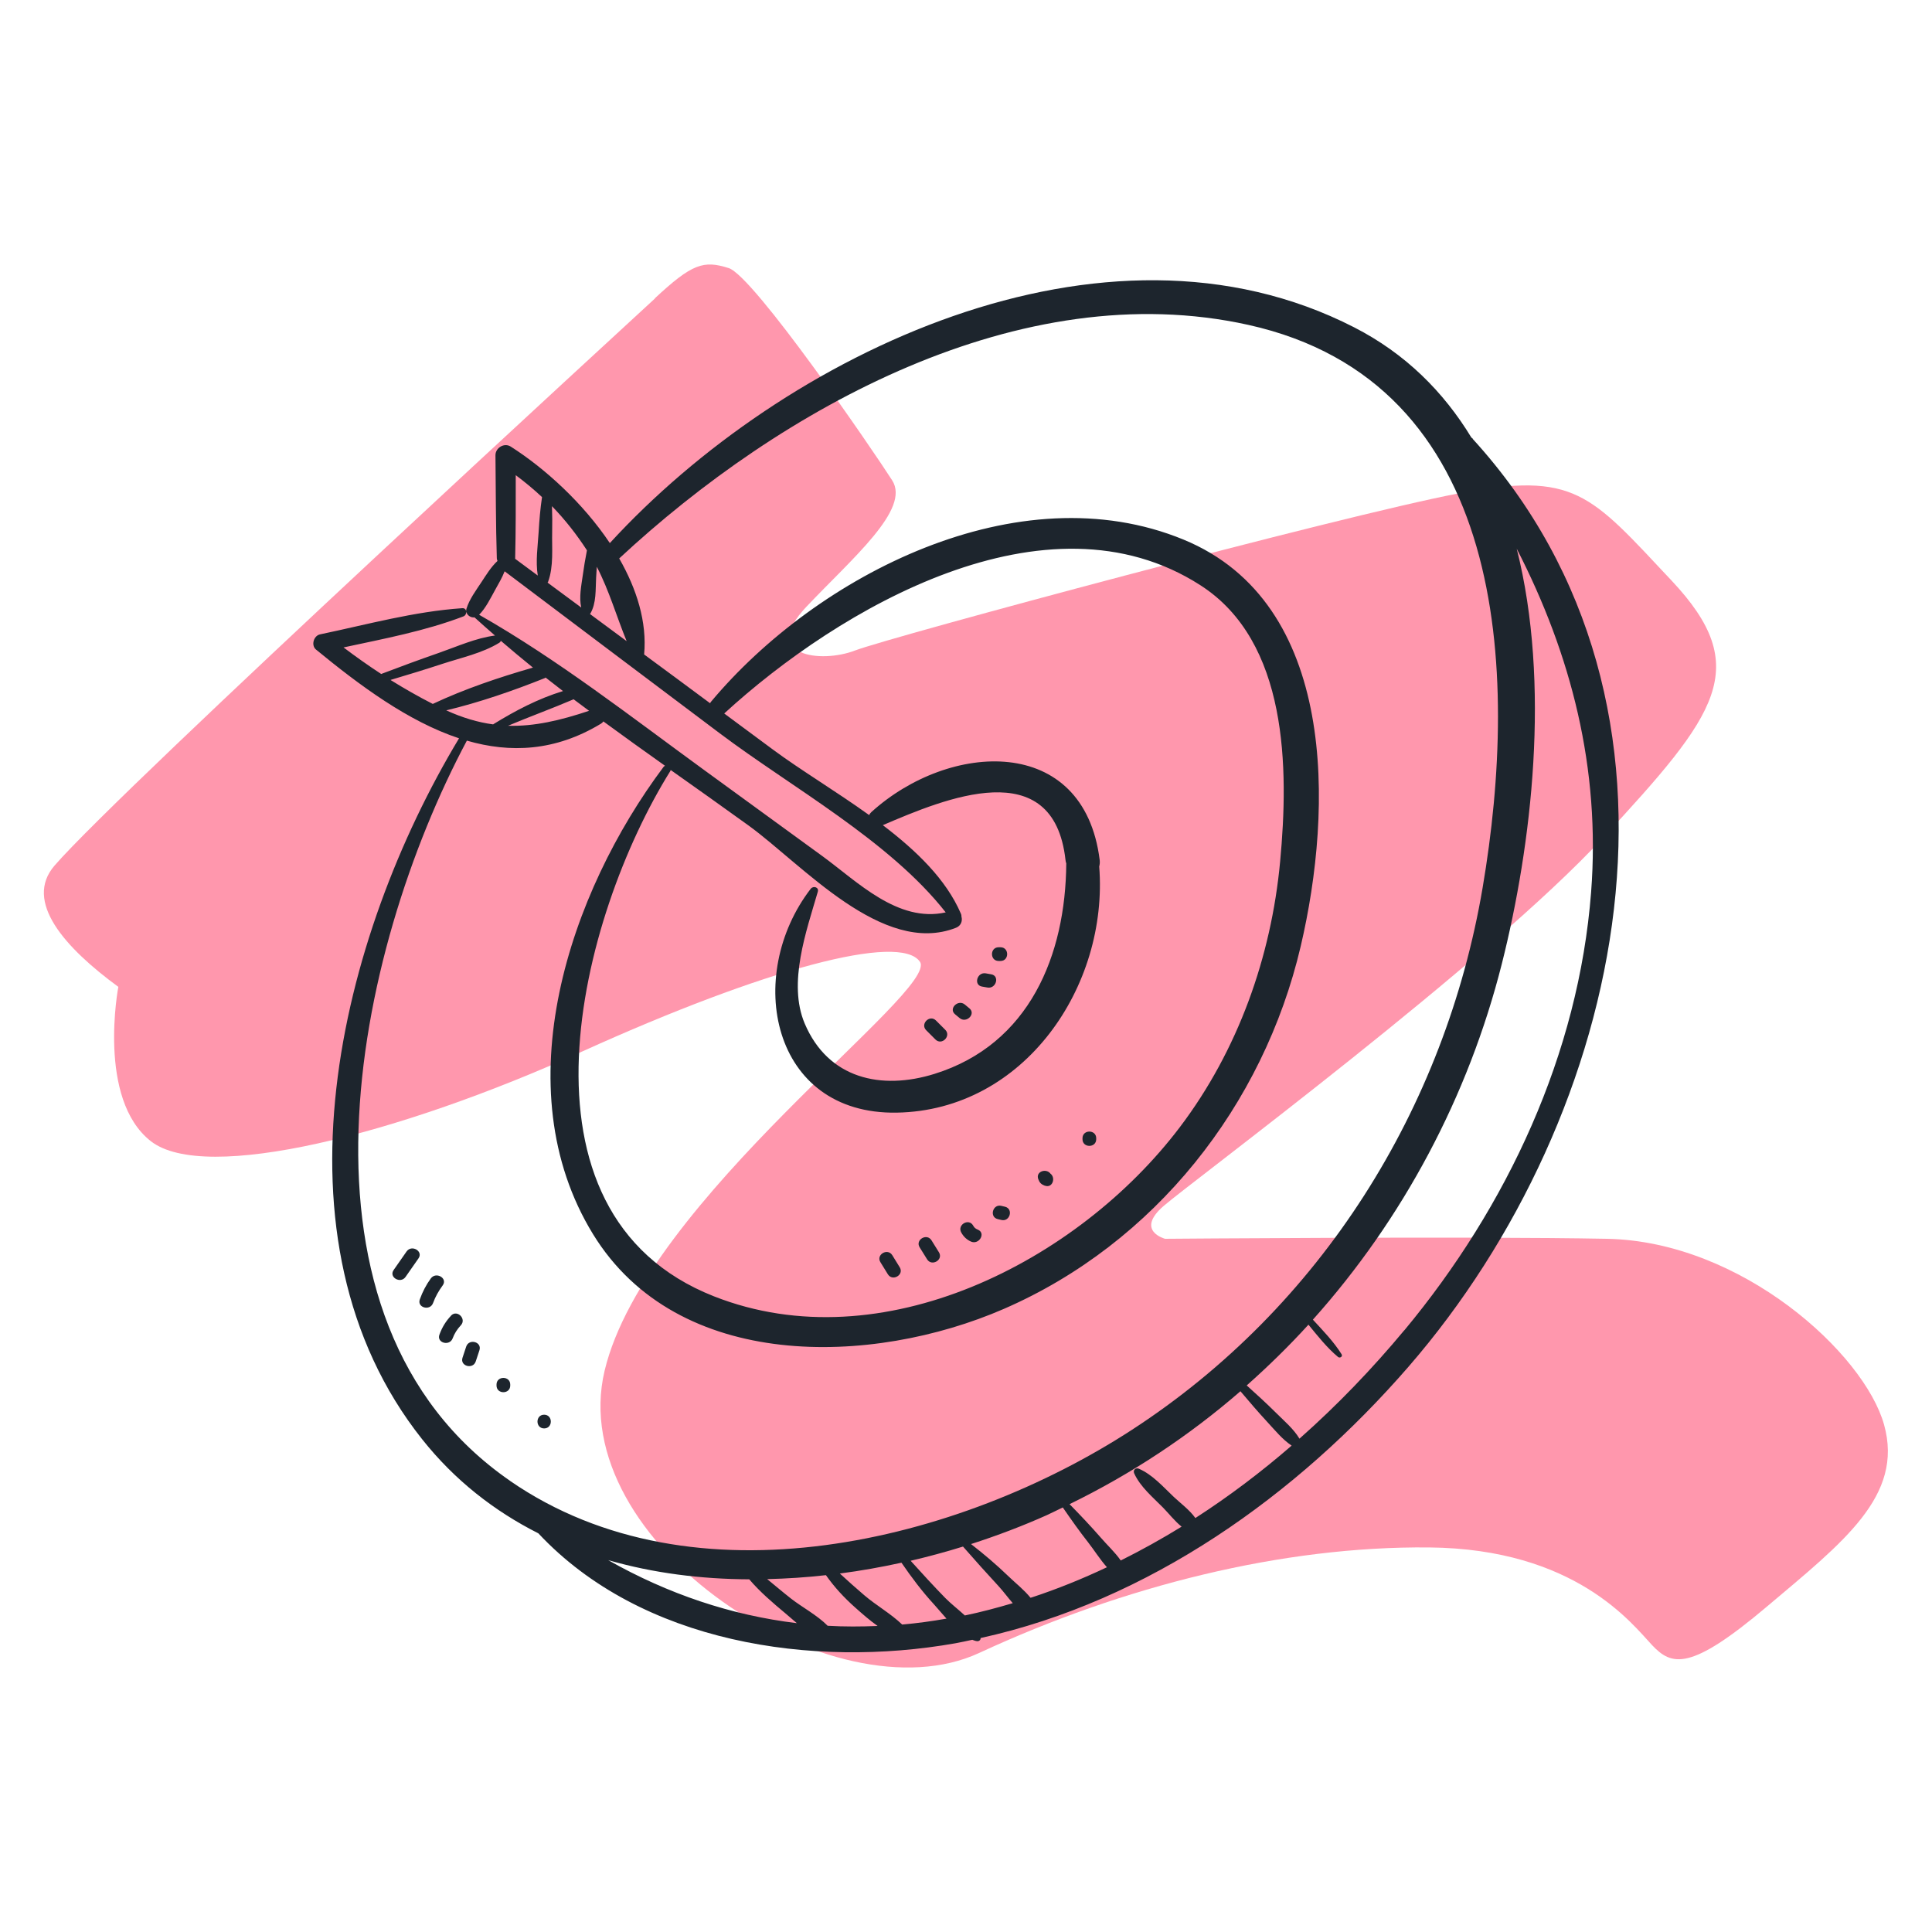
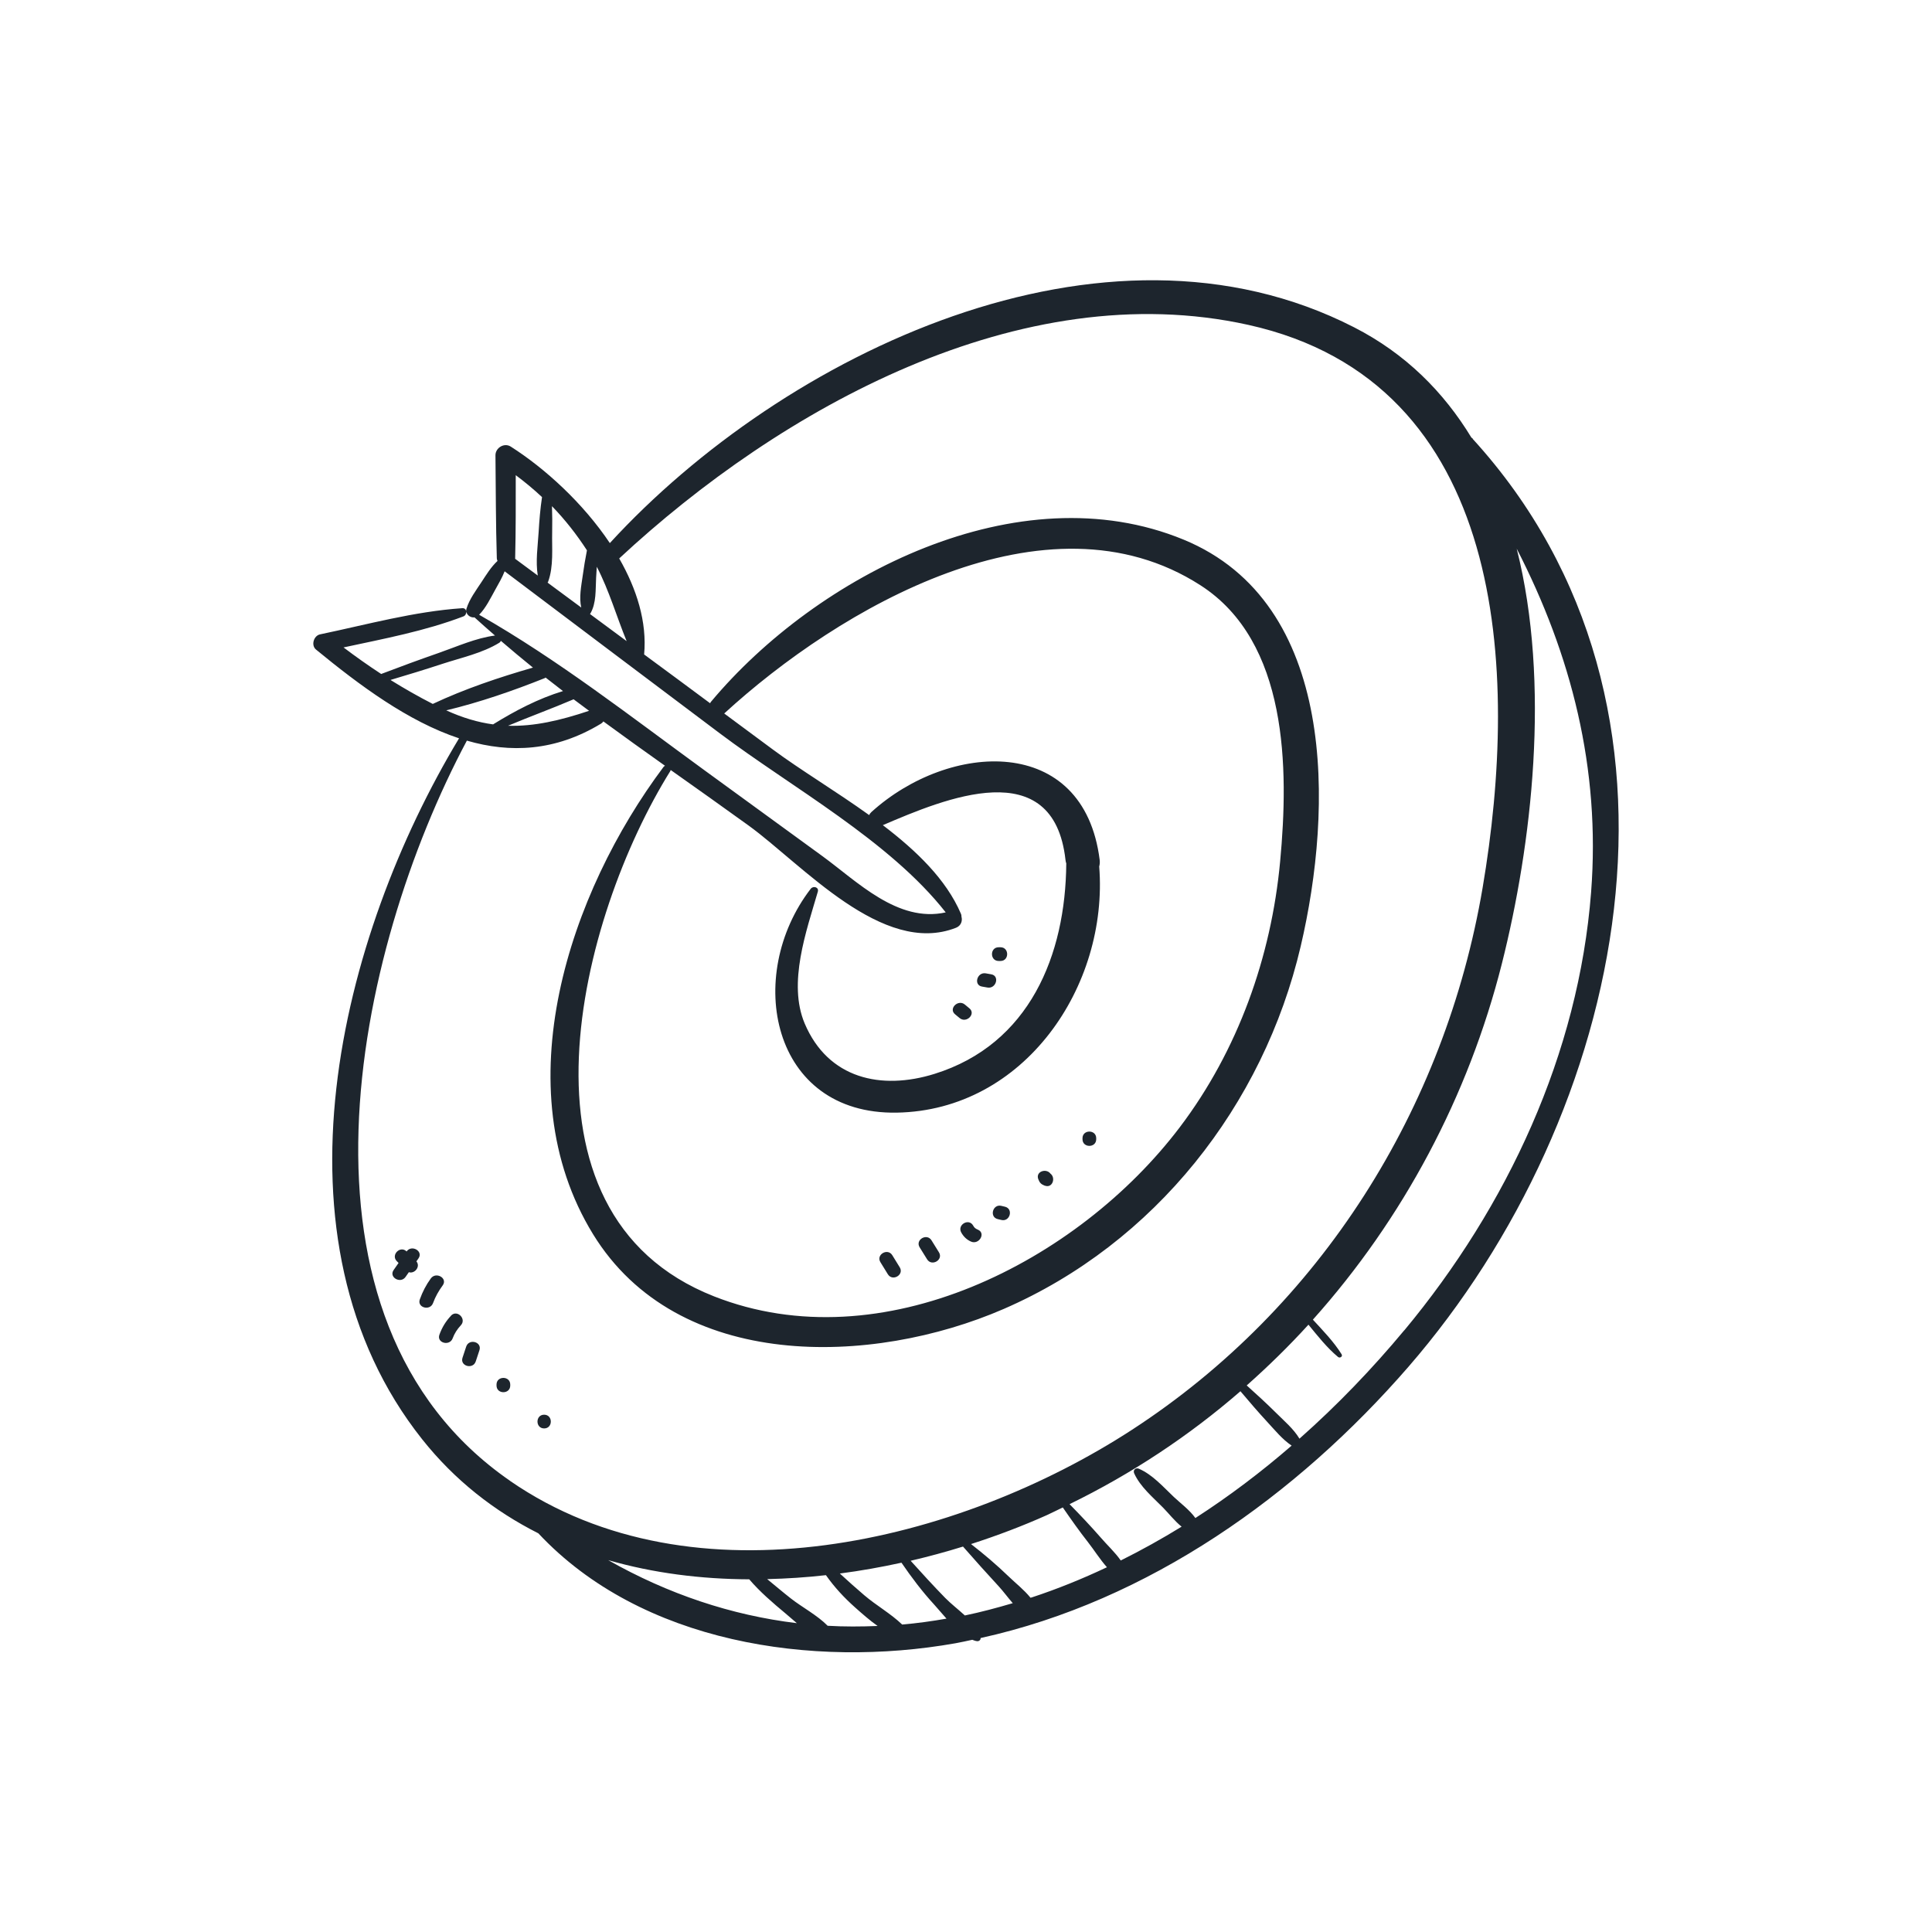
<svg xmlns="http://www.w3.org/2000/svg" id="Layer_1" data-name="Layer 1" viewBox="0 0 200 200">
  <defs>
    <style>
      .cls-1 {
        fill: #ff97ad;
      }

      .cls-1, .cls-2 {
        stroke-width: 0px;
      }

      .cls-2 {
        fill: #1d252d;
      }
    </style>
  </defs>
-   <path class="cls-1" d="M67.81,30.89c-1.2,1.12-55.19,50.66-62.16,58.71-3.22,3.72,1.06,8.5,6.6,12.56,0,0-2.23,11.61,3.37,15.98,5.6,4.37,25.67-.68,44.65-9.29,18.98-8.6,32.91-12.29,34.96-9.29,2.05,3-28.4,24.58-32.64,42.33-4.23,17.75,23.76,36.19,38.78,29.22,15.02-6.96,31.41-11.06,46.56-10.92,15.16.14,21.03,7.92,23.08,10.1,2.05,2.18,3.96,2.73,11.88-3.96,7.92-6.69,14.2-11.47,12.15-18.84-2.05-7.37-14.75-18.98-28.68-19.25-13.93-.27-45.75,0-45.75,0,0,0-3.14-.82-.14-3.41,3-2.59,33.59-25.26,45.47-38.1,11.88-12.84,15.57-17.61,7.1-26.63-8.47-9.01-9.97-11.33-22.12-9.01-12.15,2.32-58.85,14.88-62.41,16.25-3.55,1.37-9.83.55-5.05-4.51s10.81-10.1,8.9-13.1c-1.91-3-14.34-21.17-16.93-21.98-2.59-.82-3.77-.48-7.65,3.14Z" />
-   <path class="cls-2" d="M103.28,126.2c.13.03.26.06.38.09.89.22,1.27-1.15.38-1.37l-.38-.09c-.89-.22-1.27,1.15-.38,1.37ZM100.52,128.53c.83.36,1.56-.87.72-1.23-.25-.11-.37-.19-.5-.43-.45-.8-1.68-.08-1.23.72.24.43.56.74,1.01.94ZM113.48,117.93v-.1c0-.92-1.42-.92-1.42,0v.1c0,.92,1.42.92,1.42,0ZM95.97,130.36c.48.78,1.71.06,1.23-.72-.26-.41-.51-.83-.77-1.24-.48-.78-1.71-.06-1.23.72.26.41.51.83.77,1.24ZM152.45,45.39s-.09-.06-.13-.09c-2.87-4.72-6.81-8.69-12.15-11.42-25.92-13.28-59.06,2.74-77.04,22.34-2.78-4.15-6.71-7.73-10.26-9.99-.68-.43-1.59.13-1.58.91.04,3.54.03,7.09.14,10.63,0,.11.04.21.07.3-.67.62-1.16,1.43-1.66,2.19-.56.85-1.25,1.77-1.55,2.75-.03.09-.04.18-.03.26-.04-.18-.16-.33-.41-.31-4.99.34-9.84,1.69-14.72,2.71-.66.14-.95,1.13-.42,1.57,4.52,3.71,9.53,7.44,14.81,9.19-12.37,20.55-20.23,51.88-3.82,72.56,3.38,4.26,7.48,7.44,12.03,9.74,10.65,11.38,28.39,14,43.18,11.38.58-.1,1.16-.24,1.74-.36.16.06.31.12.47.14.2.04.41-.11.39-.32,17.42-3.84,32.73-14.76,44.3-28.09,22.55-26,31.94-68.31,6.64-96.05ZM61.11,63.52c.64-1.1.53-2.47.6-3.72.02-.38.05-.75.07-1.13,1.29,2.49,2.04,5.14,3.09,7.7-1.27-.94-2.54-1.88-3.8-2.81.01-.02.03-.02.05-.04ZM56.74,60.22c.59-1.6.38-3.47.42-5.16.02-.89.01-1.77-.02-2.66,1.35,1.39,2.55,2.92,3.62,4.57-.17.87-.32,1.75-.44,2.64-.15,1.06-.39,2.22-.15,3.28-1.16-.86-2.32-1.72-3.49-2.58.02-.03.06-.05.07-.1ZM53.33,57.75c.07-2.85.06-5.71.06-8.56.95.71,1.86,1.46,2.72,2.27-.18,1.2-.28,2.4-.35,3.61-.09,1.47-.33,3.04-.09,4.51-.79-.58-1.57-1.16-2.35-1.74,0-.03.02-.05.02-.09ZM51.26,61.06c.34-.62.72-1.25.98-1.92,7.42,5.6,14.85,11.19,22.28,16.78,7.43,5.59,17.59,11.14,23.38,18.53-4.97,1.1-9.16-3.2-12.76-5.82-4.07-2.96-8.14-5.93-12.21-8.89-7.62-5.55-15.13-11.43-23.33-16.1.7-.71,1.18-1.72,1.66-2.58ZM99.53,94.86c0-.09-.01-.18-.06-.28-1.52-3.54-4.6-6.51-8.08-9.16,6.42-2.75,17.67-7.49,18.91,3.6.01.13.04.24.08.36-.07,9.48-3.79,18.72-13.65,21.79-5.5,1.71-11,.51-13.43-5.22-1.77-4.19.18-9.58,1.36-13.64.14-.47-.47-.64-.73-.31-6.92,8.98-4.11,23.4,8.9,23.18,13.23-.23,21.93-13.1,20.96-25.48.05-.19.08-.41.05-.67-1.64-13.1-15.59-12.26-23.63-4.97-.11.1-.19.21-.23.32-3.44-2.47-7.1-4.66-9.96-6.78-1.68-1.25-3.37-2.49-5.05-3.74,11.86-10.88,33.38-23.51,49.29-13.28,9.1,5.84,9.16,18.97,8.26,28.59-.92,9.9-4.37,19.57-10.38,27.51-10.54,13.92-30.86,24.35-48.22,17.52-21.91-8.62-13.9-39.35-4.53-54.38.02-.04.03-.07.04-.11,2.71,1.92,5.41,3.83,8.08,5.76,5.54,4.02,13.86,13.56,21.46,10.57.53-.21.68-.73.56-1.15ZM60.99,73.58c-3.02,1.01-5.7,1.63-8.4,1.55,2.25-.95,4.55-1.78,6.79-2.74.53.4,1.07.8,1.61,1.2ZM35.57,67.02c4.18-.9,8.41-1.69,12.4-3.21.21-.08.31-.3.3-.49.07.38.47.64.85.59.7.64,1.41,1.26,2.12,1.88-1.99.26-3.9,1.13-5.79,1.79-2.01.7-4,1.43-5.99,2.19-1.33-.87-2.63-1.79-3.9-2.75ZM40.45,70.38c1.78-.53,3.56-1.07,5.32-1.65,1.98-.65,4.16-1.11,5.93-2.2.07-.05.12-.12.15-.19,1.09.94,2.2,1.86,3.32,2.77-3.51,1.01-7.08,2.21-10.37,3.76-1.49-.76-2.94-1.59-4.36-2.47ZM46.18,73.54c3.46-.83,6.93-2.03,10.21-3.34.04-.01.06-.04.09-.06.6.47,1.2.94,1.8,1.4-2.56.78-4.92,2.02-7.21,3.43,0,0,0,.01-.01.02-1.57-.21-3.17-.68-4.88-1.46ZM52.81,153.3c-24.21-16.71-16.15-54.74-4.48-76.63,4.47,1.3,9.14,1.12,13.89-1.76.1-.06.18-.14.24-.23,2.11,1.55,4.24,3.07,6.38,4.59-.05.03-.11.07-.15.12-9.73,12.99-16.6,33.2-7.3,48.37,8.77,14.28,28.89,13.66,42.52,7.74,15.63-6.79,26.88-21.06,30.74-37.55,3.33-14.2,3.83-35.52-12.13-42.09-17.1-7.04-37.95,3.66-48.93,16.8-.04.05-.05.09-.08.14-2.27-1.69-4.55-3.37-6.83-5.05.31-3.37-.77-6.78-2.58-9.94,16.7-15.53,41.54-29.4,65.12-24.18,26.84,5.95,28.07,35.83,24.26,58.27-3.89,22.89-16.75,43.4-36.28,56.1-17.93,11.66-45.35,18.45-64.4,5.3ZM62.98,161.51c4.66,1.34,9.59,1.96,14.58,1.98,1.11,1.3,2.43,2.43,3.74,3.52.37.31.77.66,1.19,1.02-6.79-.82-13.34-3.02-19.52-6.52ZM85.69,168.31c-1.08-1.1-2.69-1.95-3.81-2.83-.83-.65-1.64-1.34-2.46-2.01,2.03-.05,4.06-.18,6.08-.41.87,1.24,1.89,2.34,3.04,3.36.72.64,1.49,1.32,2.31,1.9-1.73.07-3.45.08-5.16-.02ZM93.4,168.18c-1.18-1.14-2.69-1.98-3.94-3.05-.86-.73-1.69-1.48-2.52-2.24,2.15-.28,4.28-.66,6.38-1.12,1.04,1.52,2.13,2.97,3.39,4.34.38.42.81.94,1.27,1.45-1.53.27-3.06.48-4.57.61ZM99.88,167.23c-.7-.64-1.46-1.23-2.03-1.81-1.22-1.25-2.41-2.55-3.58-3.85,1.84-.43,3.65-.92,5.42-1.47,1.22,1.4,2.45,2.76,3.71,4.13.45.49.92,1.13,1.44,1.73-1.66.49-3.31.93-4.95,1.27ZM106.77,165.37s-.06.02-.09.03c-.67-.83-1.59-1.55-2.26-2.2-1.25-1.21-2.54-2.3-3.9-3.36,2.73-.88,5.36-1.88,7.84-2.99.56-.25,1.1-.54,1.66-.8.85,1.23,1.7,2.44,2.62,3.61.61.78,1.23,1.77,1.95,2.58-2.54,1.2-5.15,2.26-7.83,3.14ZM123.74,157.14c-.6-.84-1.54-1.53-2.23-2.18-1.1-1.04-2.2-2.31-3.62-2.92-.33-.14-.63.15-.48.48.63,1.4,1.93,2.47,2.99,3.55.58.59,1.2,1.39,1.92,1.97-2.05,1.26-4.15,2.43-6.3,3.5-.6-.86-1.43-1.62-2.08-2.38-1.04-1.19-2.12-2.33-3.22-3.45,6.43-3.14,12.37-7.07,17.69-11.69.91,1.08,1.82,2.14,2.78,3.18.79.85,1.55,1.8,2.52,2.45-3.15,2.73-6.48,5.25-9.97,7.5ZM145.37,137.71c-3.31,3.98-6.94,7.76-10.85,11.22-.61-1.02-1.57-1.82-2.41-2.66-.99-.98-2.01-1.92-3.05-2.85,2.24-1.99,4.38-4.08,6.39-6.29.96,1.17,1.91,2.38,3.06,3.34.19.16.52-.04.37-.28-.81-1.3-1.92-2.44-2.97-3.58,9.32-10.41,16.09-23.1,19.56-36.84,3.1-12.29,5.07-28.97,1.54-42.97,5.63,10.95,8.69,22.73,7.7,35.56-1.29,16.73-8.68,32.53-19.33,45.35ZM91.91,131.91c.48.78,1.71.06,1.23-.72-.26-.42-.51-.83-.77-1.25-.48-.78-1.71-.06-1.23.72.26.42.51.83.77,1.25ZM56.33,146.45c-.92,0-.92,1.42,0,1.42s.92-1.42,0-1.42ZM108.17,122.74c.78.29,1.15-.81.57-1.25-.44-.58-1.55-.22-1.26.57.14.38.3.54.69.69ZM48.26,139.4c-.13.38-.26.77-.38,1.15-.29.87,1.08,1.25,1.37.38.13-.38.26-.77.38-1.15.29-.87-1.08-1.25-1.37-.38ZM44.6,132.34c-.49.67-.86,1.39-1.14,2.17-.31.86,1.06,1.23,1.37.38.24-.66.58-1.26,1-1.83.54-.74-.69-1.45-1.23-.72ZM46.7,136.19c-.55.58-.94,1.22-1.21,1.97-.32.86,1.06,1.23,1.37.38.19-.51.47-.94.84-1.34.63-.66-.37-1.67-1.01-1.01ZM51.4,143.33v.1c0,.92,1.42.92,1.42,0v-.1c0-.92-1.42-.92-1.42,0ZM101.66,102.13c.19.03.38.06.57.1.9.15,1.28-1.22.38-1.37-.19-.03-.38-.06-.57-.1-.9-.15-1.28,1.22-.38,1.37ZM103.38,99.48h.19c.92,0,.92-1.42,0-1.42h-.19c-.92,0-.92,1.42,0,1.42ZM42.09,129.55c-.45.64-.89,1.28-1.34,1.92-.53.75.71,1.46,1.23.72.45-.64.89-1.28,1.34-1.92.53-.75-.71-1.46-1.23-.72ZM96.89,105.64c-.65-.65-1.66.36-1.01,1.01l.96.96c.65.65,1.66-.36,1.01-1.01-.32-.32-.64-.64-.96-.96ZM98.87,105c.16.13.32.26.47.39.7.58,1.72-.43,1.01-1.01-.16-.13-.32-.26-.47-.39-.7-.58-1.72.43-1.01,1.01Z" />
+   <path class="cls-2" d="M103.28,126.2c.13.03.26.06.38.09.89.22,1.27-1.15.38-1.37l-.38-.09c-.89-.22-1.27,1.15-.38,1.37ZM100.52,128.53c.83.36,1.56-.87.72-1.23-.25-.11-.37-.19-.5-.43-.45-.8-1.68-.08-1.23.72.24.43.56.74,1.01.94ZM113.48,117.93v-.1c0-.92-1.42-.92-1.42,0v.1c0,.92,1.42.92,1.42,0ZM95.97,130.36c.48.78,1.71.06,1.23-.72-.26-.41-.51-.83-.77-1.24-.48-.78-1.71-.06-1.23.72.26.41.51.83.77,1.24ZM152.45,45.39s-.09-.06-.13-.09c-2.87-4.72-6.81-8.69-12.15-11.42-25.92-13.28-59.06,2.74-77.04,22.34-2.78-4.15-6.71-7.73-10.26-9.99-.68-.43-1.59.13-1.58.91.04,3.54.03,7.09.14,10.63,0,.11.04.21.07.3-.67.62-1.16,1.43-1.66,2.19-.56.85-1.25,1.77-1.55,2.75-.03.09-.04.18-.03.26-.04-.18-.16-.33-.41-.31-4.99.34-9.84,1.69-14.72,2.71-.66.14-.95,1.13-.42,1.57,4.52,3.71,9.53,7.44,14.81,9.19-12.37,20.55-20.23,51.88-3.82,72.56,3.38,4.26,7.48,7.44,12.03,9.74,10.65,11.38,28.39,14,43.18,11.38.58-.1,1.16-.24,1.74-.36.16.06.31.12.47.14.2.04.41-.11.39-.32,17.42-3.84,32.73-14.76,44.3-28.09,22.55-26,31.94-68.31,6.64-96.05ZM61.11,63.52c.64-1.1.53-2.47.6-3.72.02-.38.05-.75.07-1.13,1.29,2.49,2.04,5.14,3.09,7.7-1.27-.94-2.54-1.88-3.8-2.81.01-.02.03-.02.05-.04ZM56.74,60.22c.59-1.6.38-3.47.42-5.16.02-.89.01-1.77-.02-2.66,1.35,1.39,2.55,2.92,3.62,4.57-.17.87-.32,1.75-.44,2.64-.15,1.06-.39,2.22-.15,3.28-1.16-.86-2.32-1.72-3.49-2.58.02-.03.06-.05.07-.1ZM53.33,57.75c.07-2.85.06-5.71.06-8.56.95.71,1.86,1.46,2.72,2.27-.18,1.2-.28,2.4-.35,3.61-.09,1.47-.33,3.04-.09,4.51-.79-.58-1.57-1.16-2.35-1.74,0-.03.02-.05.02-.09ZM51.26,61.06c.34-.62.72-1.25.98-1.92,7.42,5.6,14.85,11.19,22.28,16.78,7.43,5.59,17.59,11.14,23.38,18.53-4.97,1.1-9.16-3.2-12.76-5.82-4.07-2.96-8.14-5.93-12.21-8.89-7.62-5.55-15.13-11.43-23.33-16.1.7-.71,1.18-1.72,1.66-2.58ZM99.53,94.86c0-.09-.01-.18-.06-.28-1.52-3.54-4.6-6.51-8.08-9.16,6.42-2.75,17.67-7.49,18.91,3.6.01.13.04.24.08.36-.07,9.48-3.79,18.72-13.65,21.79-5.5,1.71-11,.51-13.43-5.22-1.77-4.19.18-9.58,1.36-13.64.14-.47-.47-.64-.73-.31-6.92,8.98-4.11,23.4,8.9,23.18,13.23-.23,21.93-13.1,20.96-25.48.05-.19.08-.41.05-.67-1.64-13.1-15.59-12.26-23.63-4.97-.11.1-.19.21-.23.32-3.44-2.47-7.1-4.66-9.96-6.78-1.68-1.25-3.37-2.49-5.05-3.74,11.86-10.88,33.38-23.51,49.29-13.28,9.1,5.84,9.16,18.97,8.26,28.59-.92,9.9-4.37,19.57-10.38,27.51-10.54,13.92-30.86,24.35-48.22,17.52-21.91-8.62-13.9-39.35-4.53-54.38.02-.04.03-.07.04-.11,2.71,1.92,5.41,3.83,8.08,5.76,5.54,4.02,13.86,13.56,21.46,10.57.53-.21.68-.73.56-1.15ZM60.99,73.58c-3.02,1.01-5.7,1.63-8.4,1.55,2.25-.95,4.55-1.78,6.79-2.74.53.4,1.07.8,1.61,1.2ZM35.57,67.02c4.18-.9,8.41-1.69,12.4-3.21.21-.08.31-.3.3-.49.07.38.47.64.85.59.7.64,1.41,1.26,2.12,1.88-1.99.26-3.9,1.13-5.79,1.79-2.01.7-4,1.43-5.99,2.19-1.33-.87-2.63-1.79-3.9-2.75ZM40.45,70.38c1.78-.53,3.56-1.07,5.32-1.65,1.98-.65,4.16-1.11,5.93-2.2.07-.05.12-.12.15-.19,1.09.94,2.2,1.86,3.32,2.77-3.51,1.01-7.08,2.21-10.37,3.76-1.49-.76-2.94-1.59-4.36-2.47ZM46.18,73.54c3.46-.83,6.93-2.03,10.21-3.34.04-.01.06-.04.09-.06.6.47,1.2.94,1.8,1.4-2.56.78-4.92,2.02-7.21,3.43,0,0,0,.01-.01.02-1.57-.21-3.17-.68-4.88-1.46ZM52.81,153.3c-24.21-16.71-16.15-54.74-4.48-76.63,4.47,1.3,9.14,1.12,13.89-1.76.1-.06.18-.14.24-.23,2.11,1.55,4.24,3.07,6.38,4.59-.05.03-.11.07-.15.12-9.73,12.99-16.6,33.2-7.3,48.37,8.77,14.28,28.89,13.66,42.52,7.74,15.63-6.79,26.88-21.06,30.74-37.55,3.33-14.2,3.83-35.52-12.13-42.09-17.1-7.04-37.95,3.66-48.93,16.8-.04.05-.05.09-.08.14-2.27-1.69-4.55-3.37-6.83-5.05.31-3.37-.77-6.78-2.58-9.94,16.7-15.53,41.54-29.4,65.12-24.18,26.84,5.95,28.07,35.83,24.26,58.27-3.89,22.89-16.75,43.4-36.28,56.1-17.93,11.66-45.35,18.45-64.4,5.3ZM62.98,161.51c4.66,1.34,9.59,1.96,14.58,1.98,1.11,1.3,2.43,2.43,3.74,3.52.37.31.77.66,1.19,1.02-6.79-.82-13.34-3.02-19.52-6.52ZM85.69,168.31c-1.08-1.1-2.69-1.95-3.81-2.83-.83-.65-1.64-1.34-2.46-2.01,2.03-.05,4.06-.18,6.08-.41.87,1.24,1.89,2.34,3.04,3.36.72.64,1.49,1.32,2.31,1.9-1.73.07-3.45.08-5.16-.02ZM93.4,168.18c-1.18-1.14-2.69-1.98-3.94-3.05-.86-.73-1.69-1.48-2.52-2.24,2.15-.28,4.28-.66,6.38-1.12,1.04,1.52,2.13,2.97,3.39,4.34.38.42.81.94,1.27,1.45-1.53.27-3.06.48-4.57.61ZM99.88,167.23c-.7-.64-1.46-1.23-2.03-1.81-1.22-1.25-2.41-2.55-3.58-3.85,1.84-.43,3.65-.92,5.42-1.47,1.22,1.4,2.45,2.76,3.71,4.13.45.49.92,1.13,1.44,1.73-1.66.49-3.31.93-4.95,1.27ZM106.77,165.37s-.06.02-.09.03c-.67-.83-1.59-1.55-2.26-2.2-1.25-1.21-2.54-2.3-3.9-3.36,2.73-.88,5.36-1.88,7.84-2.99.56-.25,1.1-.54,1.66-.8.85,1.23,1.7,2.44,2.62,3.61.61.78,1.23,1.77,1.95,2.58-2.54,1.2-5.15,2.26-7.83,3.14ZM123.74,157.14c-.6-.84-1.54-1.53-2.23-2.18-1.1-1.04-2.2-2.31-3.62-2.92-.33-.14-.63.15-.48.48.63,1.4,1.93,2.47,2.99,3.55.58.59,1.2,1.39,1.92,1.97-2.05,1.26-4.15,2.43-6.3,3.5-.6-.86-1.43-1.62-2.08-2.38-1.04-1.19-2.12-2.33-3.22-3.45,6.43-3.14,12.37-7.07,17.69-11.69.91,1.08,1.82,2.14,2.78,3.18.79.85,1.55,1.8,2.52,2.45-3.15,2.73-6.48,5.25-9.97,7.5ZM145.37,137.71c-3.31,3.98-6.94,7.76-10.85,11.22-.61-1.02-1.57-1.82-2.41-2.66-.99-.98-2.01-1.92-3.05-2.85,2.24-1.99,4.38-4.08,6.39-6.29.96,1.17,1.91,2.38,3.06,3.34.19.16.52-.04.37-.28-.81-1.3-1.92-2.44-2.97-3.58,9.32-10.41,16.09-23.1,19.56-36.84,3.1-12.29,5.07-28.97,1.54-42.97,5.63,10.95,8.69,22.73,7.7,35.56-1.29,16.73-8.68,32.53-19.33,45.35ZM91.91,131.91c.48.78,1.71.06,1.23-.72-.26-.42-.51-.83-.77-1.25-.48-.78-1.71-.06-1.23.72.26.42.51.83.77,1.25ZM56.33,146.45c-.92,0-.92,1.42,0,1.42s.92-1.42,0-1.42ZM108.17,122.74c.78.29,1.15-.81.57-1.25-.44-.58-1.55-.22-1.26.57.14.38.3.54.69.69ZM48.26,139.4c-.13.38-.26.77-.38,1.15-.29.87,1.08,1.25,1.37.38.13-.38.26-.77.38-1.15.29-.87-1.08-1.25-1.37-.38ZM44.6,132.34c-.49.67-.86,1.39-1.14,2.17-.31.86,1.06,1.23,1.37.38.24-.66.58-1.26,1-1.83.54-.74-.69-1.45-1.23-.72ZM46.7,136.19c-.55.58-.94,1.22-1.21,1.97-.32.86,1.06,1.23,1.37.38.19-.51.47-.94.84-1.34.63-.66-.37-1.67-1.01-1.01ZM51.4,143.33v.1c0,.92,1.42.92,1.42,0v-.1c0-.92-1.42-.92-1.42,0ZM101.66,102.13c.19.03.38.06.57.1.9.15,1.28-1.22.38-1.37-.19-.03-.38-.06-.57-.1-.9-.15-1.28,1.22-.38,1.37ZM103.38,99.48h.19c.92,0,.92-1.42,0-1.42h-.19c-.92,0-.92,1.42,0,1.42ZM42.09,129.55c-.45.64-.89,1.28-1.34,1.92-.53.75.71,1.46,1.23.72.45-.64.89-1.28,1.34-1.92.53-.75-.71-1.46-1.23-.72Zc-.65-.65-1.66.36-1.01,1.01l.96.96c.65.65,1.66-.36,1.01-1.01-.32-.32-.64-.64-.96-.96ZM98.87,105c.16.13.32.26.47.39.7.58,1.72-.43,1.01-1.01-.16-.13-.32-.26-.47-.39-.7-.58-1.72.43-1.01,1.01Z" />
</svg>